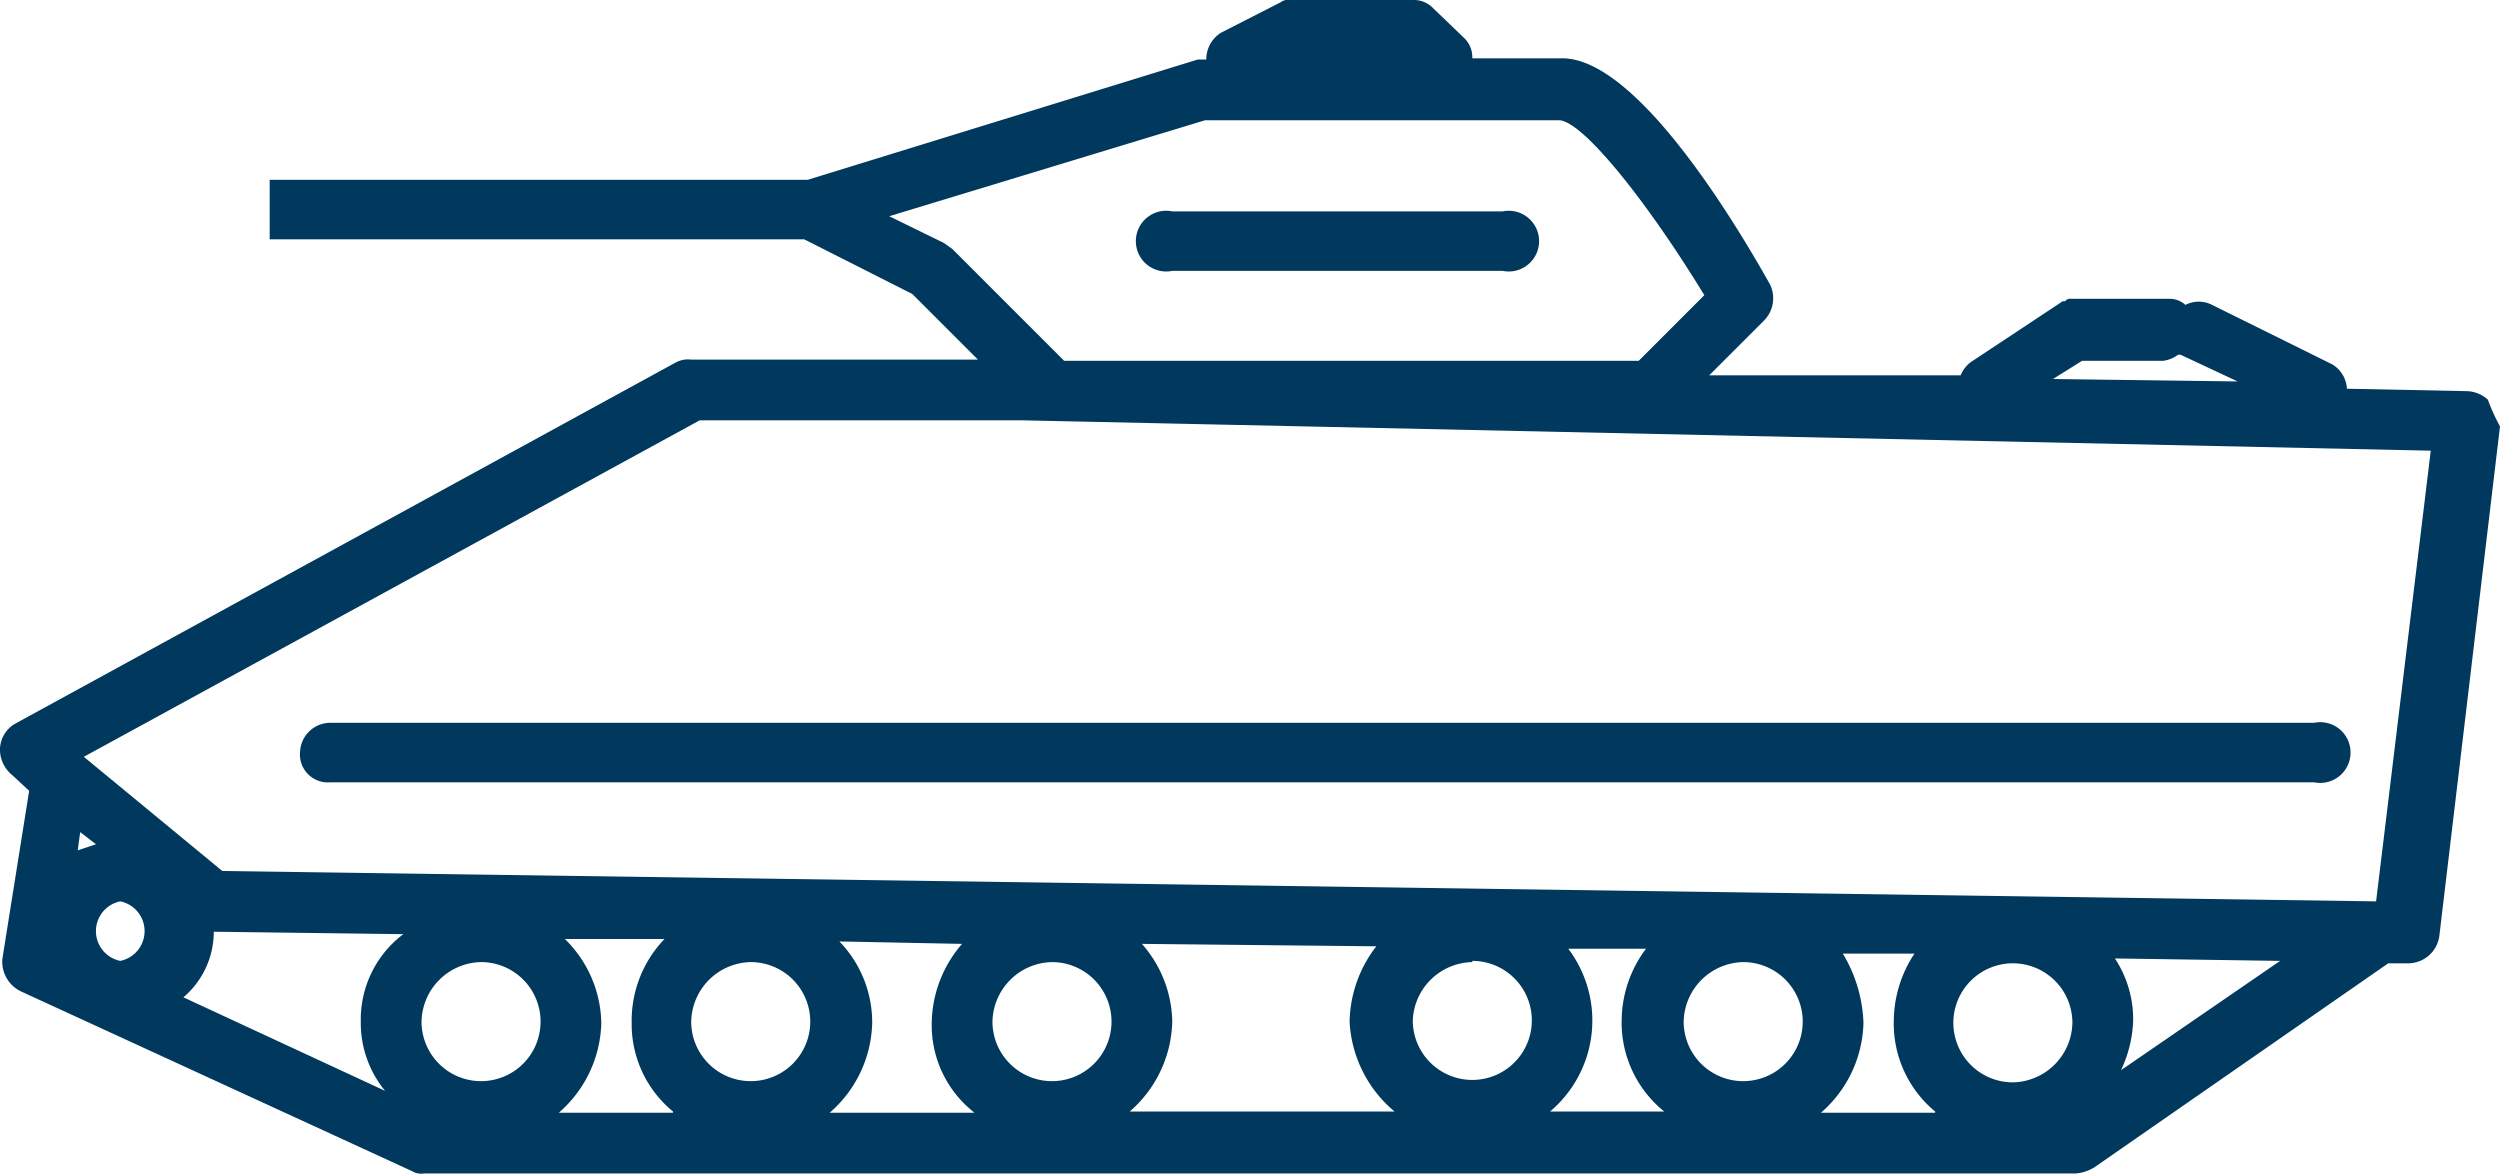
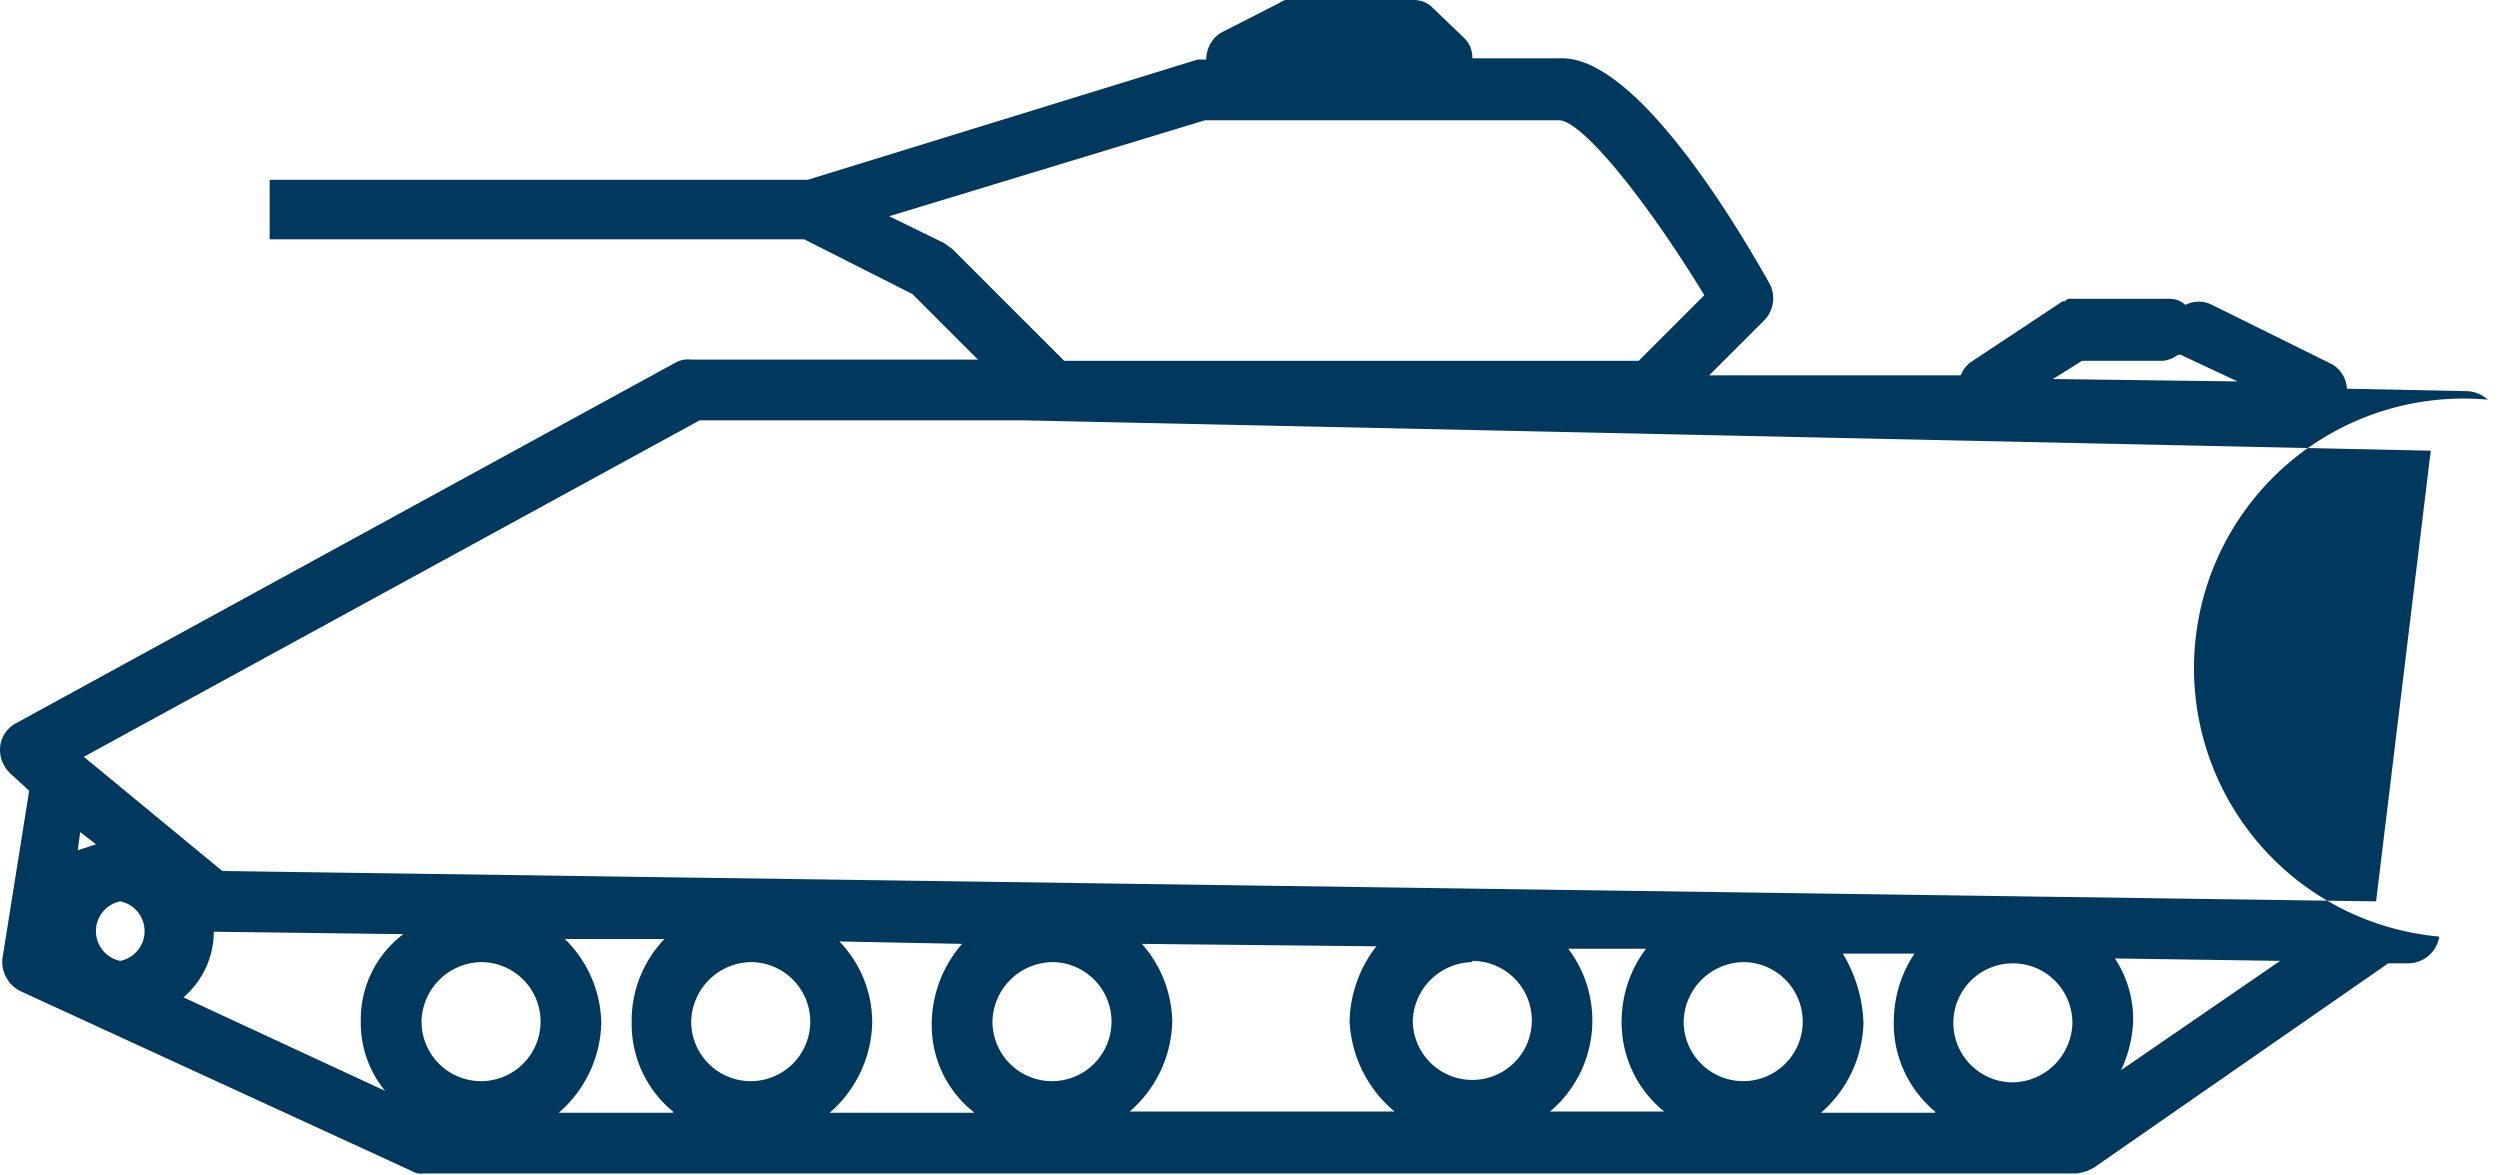
<svg xmlns="http://www.w3.org/2000/svg" id="Capa_1" data-name="Capa 1" width="205.8" height="96.7" viewBox="0 0 205.8 96.7">
  <defs>
    <style>.cls-1{fill:#00395d;}</style>
  </defs>
  <title>militar</title>
-   <path class="cls-1" d="M207.8,80.8a2.7,2.7,0,0,0-1.7-.7l-9.9-.2a2.5,2.5,0,0,0-1.2-2l-9.9-4.9a2.4,2.4,0,0,0-2.2,0,1.9,1.9,0,0,0-1.2-.5h-8.2a0.5,0.5,0,0,0-.5.2h-0.2l-7.4,4.9a2.5,2.5,0,0,0-1,1.2H143.7l4.5-4.5a2.6,2.6,0,0,0,.5-3c-3.2-5.7-11.1-18.6-17.1-18.6h-7.4a2.2,2.2,0,0,0-.7-1.7L121,48.6a2.2,2.2,0,0,0-1.7-.7h-9.9a1.2,1.2,0,0,0-1,.2l-4.9,2.5a2.6,2.6,0,0,0-1.2,2.2h-0.7L69.5,62.7H25.2v4.9h44l8.9,4.5,5.4,5.4H59.9a2.2,2.2,0,0,0-1.2.2L4.2,107.5a2.5,2.5,0,0,0-1.2,2,2.7,2.7,0,0,0,1,2.2L5.4,113,3.2,126.8a2.7,2.7,0,0,0,1.5,2.7l32.2,14.8a1.5,1.5,0,0,0,1,.2H173.9a3.5,3.5,0,0,0,1.5-.5l24.2-16.8h1.7a2.6,2.6,0,0,0,2.5-2.2L208.8,83A15.6,15.6,0,0,1,207.8,80.8Zm-33.4-3.2h6.7a2.6,2.6,0,0,0,1.2-.5h0.2l4.7,2.2L172,79.1ZM80.7,67.9l-4.5-2.2,26-7.9h29.2c2,0.2,7.2,6.7,11.9,14.4l-5.4,5.4H90.6l-9.2-9.2ZM10.9,117.4l-1.5.5,0.2-1.5ZM168.7,137a4.9,4.9,0,1,1,4.9-4.9A5,5,0,0,1,168.7,137Zm-6.4,2.5h-9.4a10.1,10.1,0,0,0,3.5-7.4,11.8,11.8,0,0,0-1.7-5.7h5.9a10.1,10.1,0,0,0-1.7,5.4A9.4,9.4,0,0,0,162.3,139.4Zm-15.8-12.4a4.9,4.9,0,1,1-4.9,4.9A5,5,0,0,1,146.5,127.1ZM140,139.4h-9.4a9.8,9.8,0,0,0,1.5-13.4h6.4a9.9,9.9,0,0,0-2,5.7A9.4,9.4,0,0,0,140,139.4Zm-15.8-12.4a4.9,4.9,0,1,1-4.9,4.9A5,5,0,0,1,124.2,127.1Zm-6.4,12.4H96a10.1,10.1,0,0,0,3.5-7.4,9.9,9.9,0,0,0-2.5-6.4l19.3,0.2a10.4,10.4,0,0,0-2.2,6.2A10.3,10.3,0,0,0,117.8,139.4ZM89.6,127.1a4.9,4.9,0,1,1-4.9,4.9A5,5,0,0,1,89.6,127.1Zm-6.4,12.4H71.3a10.1,10.1,0,0,0,3.5-7.4,9.6,9.6,0,0,0-2.7-6.7l10.1,0.2a10.1,10.1,0,0,0-2.5,6.7A9.1,9.1,0,0,0,83.1,139.4ZM64.8,127.1a4.9,4.9,0,1,1-4.9,4.9A5,5,0,0,1,64.8,127.1Zm-6.4,12.4H49a10.1,10.1,0,0,0,3.5-7.4,9.9,9.9,0,0,0-3-6.9h8.2a9.7,9.7,0,0,0-2.7,6.9A9.3,9.3,0,0,0,58.4,139.4ZM42.6,127.1a4.9,4.9,0,1,1-4.9,4.9A5,5,0,0,1,42.6,127.1ZM32.7,132a8.8,8.8,0,0,0,2,5.7L18.1,130a7.1,7.1,0,0,0,2.5-5.4l15.6,0.2A8.8,8.8,0,0,0,32.7,132Zm-19.8-9.9a2.5,2.5,0,0,1,0,4.9A2.5,2.5,0,0,1,12.9,122.1ZM177.6,136a10.4,10.4,0,0,0,1-4,9.1,9.1,0,0,0-1.5-5.2l13.6,0.2Zm21-13.9L21.3,119.6,9.9,110.2,60.6,82.5H87.1l116,2.5Z" transform="translate(-3 -47.9)" />
-   <path class="cls-1" d="M27.7,109.8a2.3,2.3,0,0,0,2.5,2.5H193.5a2.5,2.5,0,1,0,0-4.9H30.2A2.5,2.5,0,0,0,27.7,109.8Z" transform="translate(-3 -47.9)" />
-   <path class="cls-1" d="M99.5,70.2h27.2a2.5,2.5,0,1,0,0-4.9H99.5A2.5,2.5,0,1,0,99.5,70.2Z" transform="translate(-3 -47.9)" />
+   <path class="cls-1" d="M207.8,80.8a2.7,2.7,0,0,0-1.7-.7l-9.9-.2a2.5,2.5,0,0,0-1.2-2l-9.9-4.9a2.4,2.4,0,0,0-2.2,0,1.9,1.9,0,0,0-1.2-.5h-8.2a0.5,0.5,0,0,0-.5.2h-0.2l-7.4,4.9a2.5,2.5,0,0,0-1,1.2H143.7l4.5-4.5a2.6,2.6,0,0,0,.5-3c-3.2-5.7-11.1-18.6-17.1-18.6h-7.4a2.2,2.2,0,0,0-.7-1.7L121,48.6a2.2,2.2,0,0,0-1.7-.7h-9.9a1.2,1.2,0,0,0-1,.2l-4.9,2.5a2.6,2.6,0,0,0-1.2,2.2h-0.7L69.5,62.7H25.2v4.9h44l8.9,4.5,5.4,5.4H59.9a2.2,2.2,0,0,0-1.2.2L4.2,107.5a2.5,2.5,0,0,0-1.2,2,2.7,2.7,0,0,0,1,2.2L5.4,113,3.2,126.8a2.7,2.7,0,0,0,1.5,2.7l32.2,14.8a1.5,1.5,0,0,0,1,.2H173.9a3.5,3.5,0,0,0,1.5-.5l24.2-16.8h1.7a2.6,2.6,0,0,0,2.5-2.2A15.6,15.6,0,0,1,207.8,80.8Zm-33.4-3.2h6.7a2.6,2.6,0,0,0,1.2-.5h0.2l4.7,2.2L172,79.1ZM80.7,67.9l-4.5-2.2,26-7.9h29.2c2,0.2,7.2,6.7,11.9,14.4l-5.4,5.4H90.6l-9.2-9.2ZM10.9,117.4l-1.5.5,0.2-1.5ZM168.7,137a4.9,4.9,0,1,1,4.9-4.9A5,5,0,0,1,168.7,137Zm-6.4,2.5h-9.4a10.1,10.1,0,0,0,3.5-7.4,11.8,11.8,0,0,0-1.7-5.7h5.9a10.1,10.1,0,0,0-1.7,5.4A9.4,9.4,0,0,0,162.3,139.4Zm-15.8-12.4a4.9,4.9,0,1,1-4.9,4.9A5,5,0,0,1,146.5,127.1ZM140,139.4h-9.4a9.8,9.8,0,0,0,1.5-13.4h6.4a9.9,9.9,0,0,0-2,5.7A9.4,9.4,0,0,0,140,139.4Zm-15.8-12.4a4.9,4.9,0,1,1-4.9,4.9A5,5,0,0,1,124.2,127.1Zm-6.4,12.4H96a10.1,10.1,0,0,0,3.5-7.4,9.9,9.9,0,0,0-2.5-6.4l19.3,0.2a10.4,10.4,0,0,0-2.2,6.2A10.3,10.3,0,0,0,117.8,139.4ZM89.6,127.1a4.9,4.9,0,1,1-4.9,4.9A5,5,0,0,1,89.6,127.1Zm-6.4,12.4H71.3a10.1,10.1,0,0,0,3.5-7.4,9.6,9.6,0,0,0-2.7-6.7l10.1,0.2a10.1,10.1,0,0,0-2.5,6.7A9.1,9.1,0,0,0,83.1,139.4ZM64.8,127.1a4.9,4.9,0,1,1-4.9,4.9A5,5,0,0,1,64.8,127.1Zm-6.4,12.4H49a10.1,10.1,0,0,0,3.5-7.4,9.9,9.9,0,0,0-3-6.9h8.2a9.7,9.7,0,0,0-2.7,6.9A9.3,9.3,0,0,0,58.4,139.4ZM42.6,127.1a4.9,4.9,0,1,1-4.9,4.9A5,5,0,0,1,42.6,127.1ZM32.7,132a8.8,8.8,0,0,0,2,5.7L18.1,130a7.1,7.1,0,0,0,2.5-5.4l15.6,0.2A8.8,8.8,0,0,0,32.7,132Zm-19.8-9.9a2.5,2.5,0,0,1,0,4.9A2.5,2.5,0,0,1,12.9,122.1ZM177.6,136a10.4,10.4,0,0,0,1-4,9.1,9.1,0,0,0-1.5-5.2l13.6,0.2Zm21-13.9L21.3,119.6,9.9,110.2,60.6,82.5H87.1l116,2.5Z" transform="translate(-3 -47.9)" />
</svg>